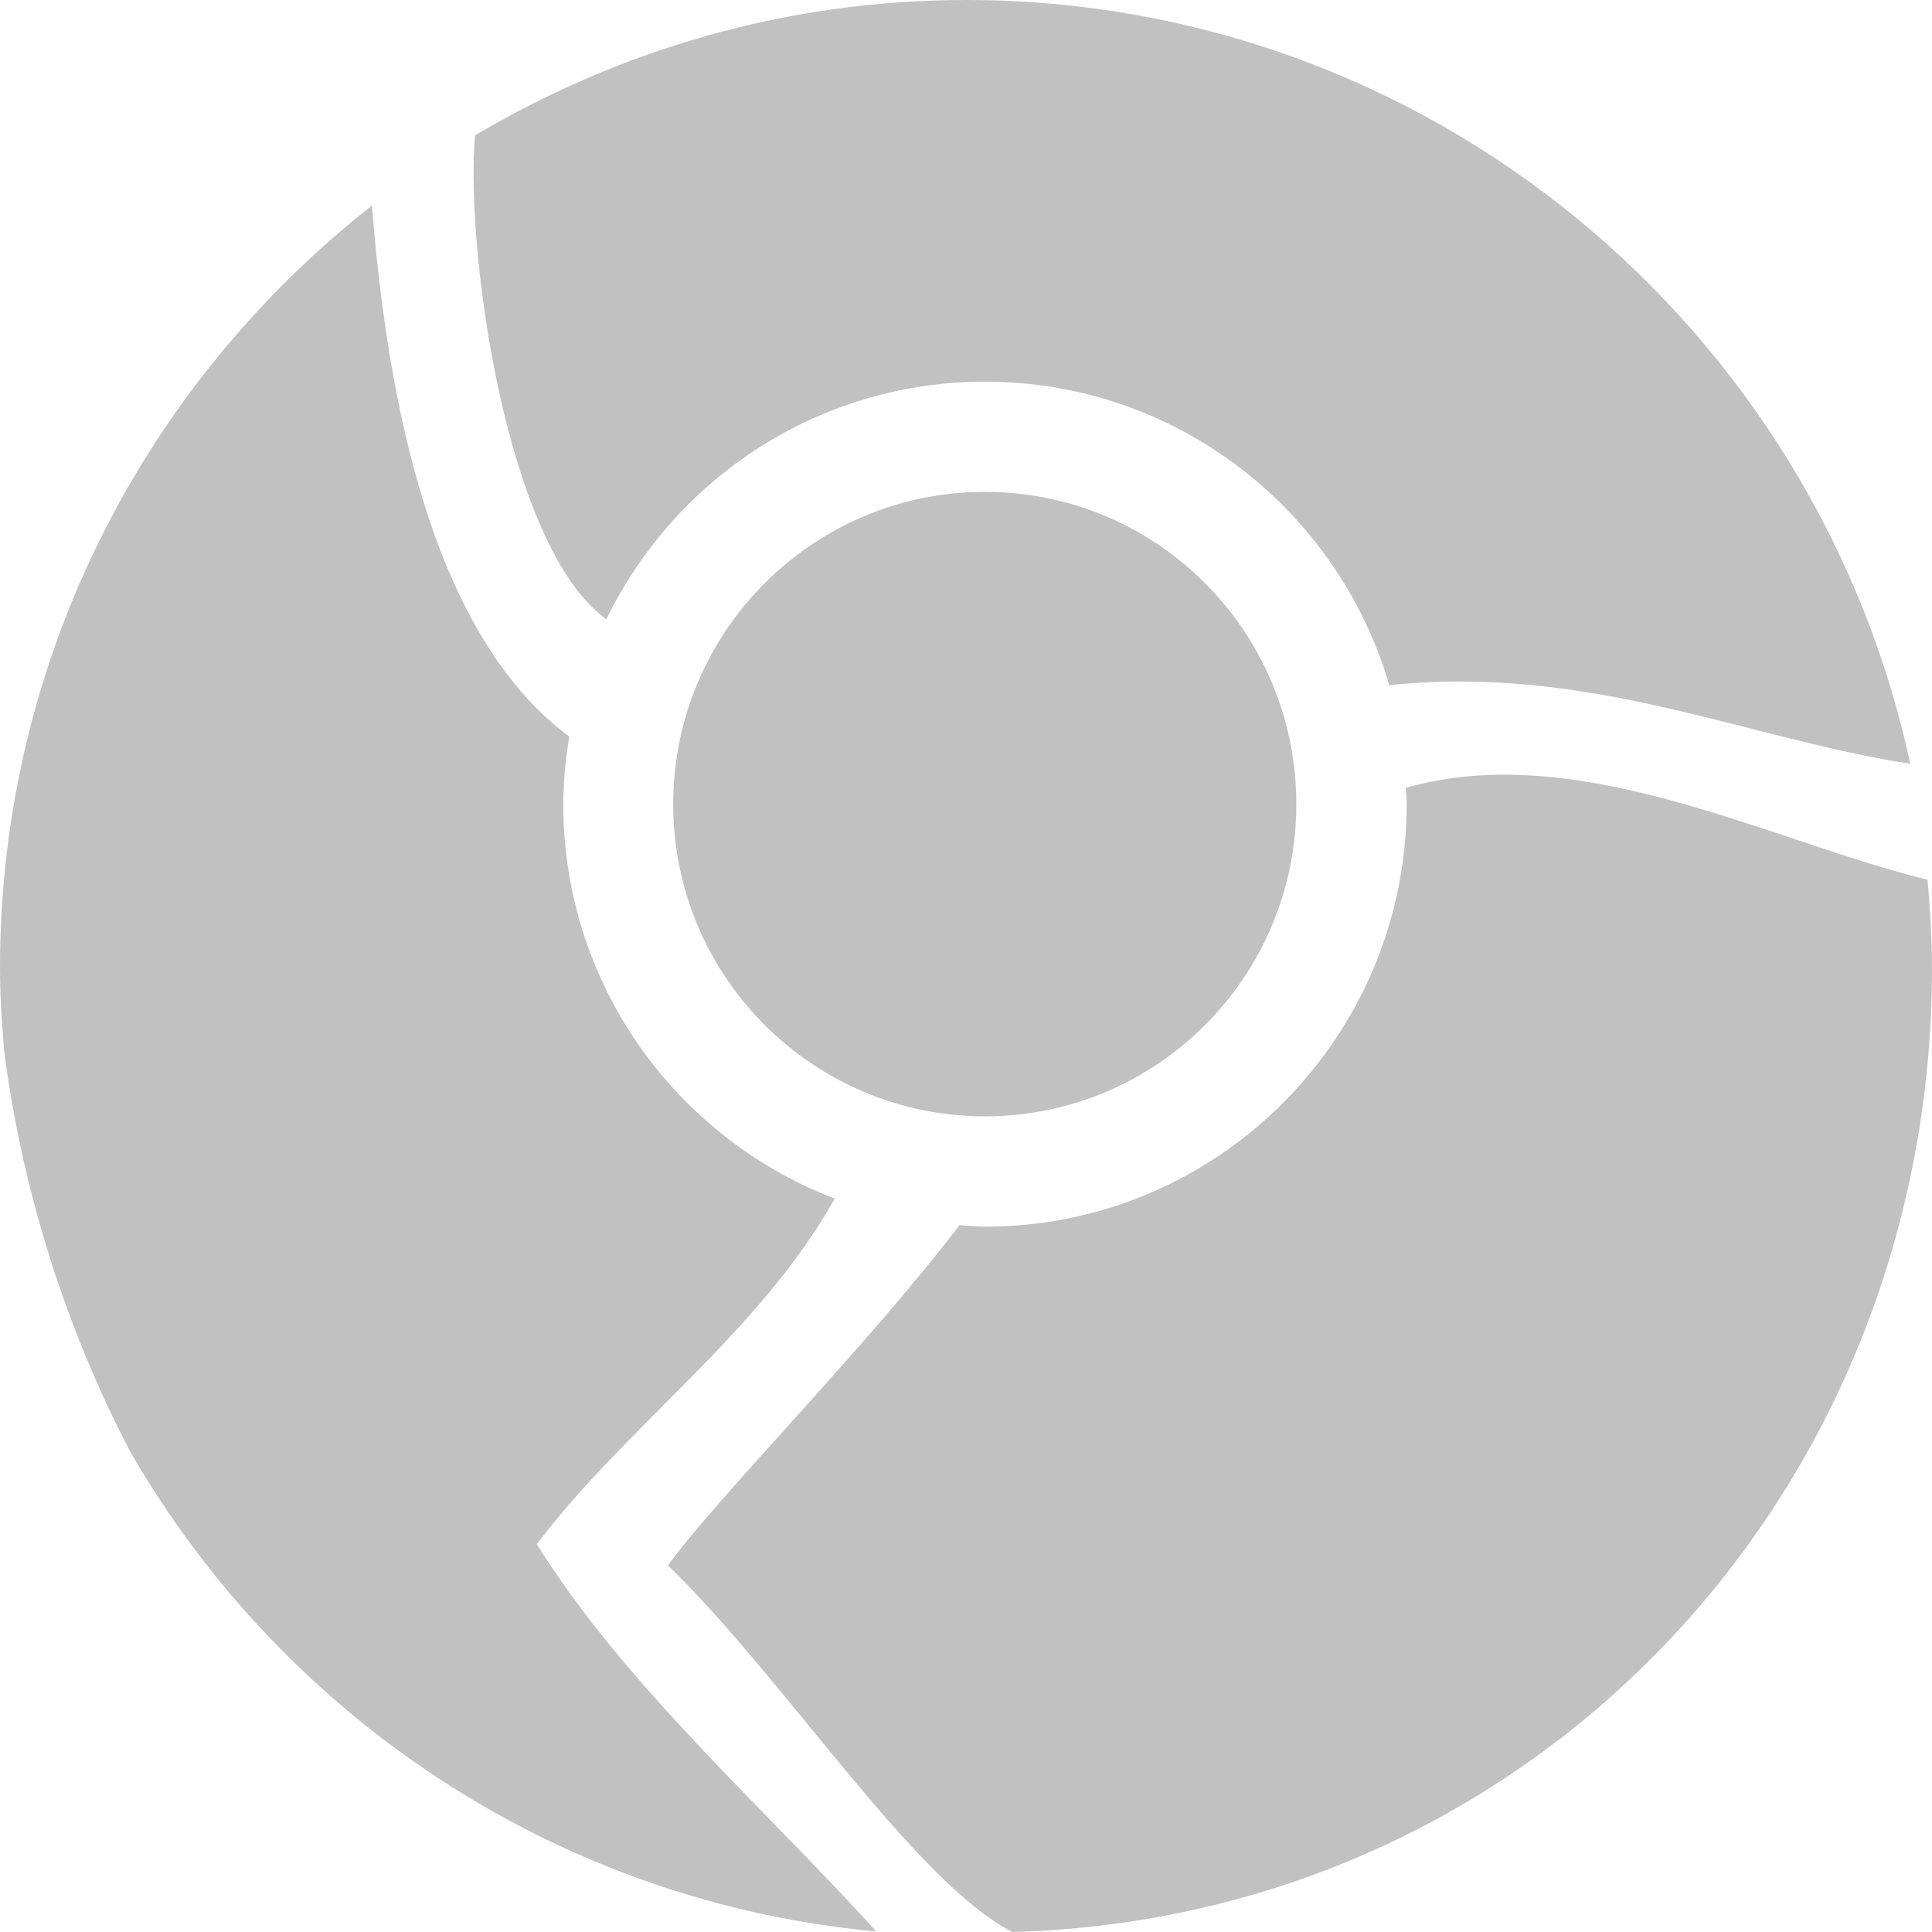
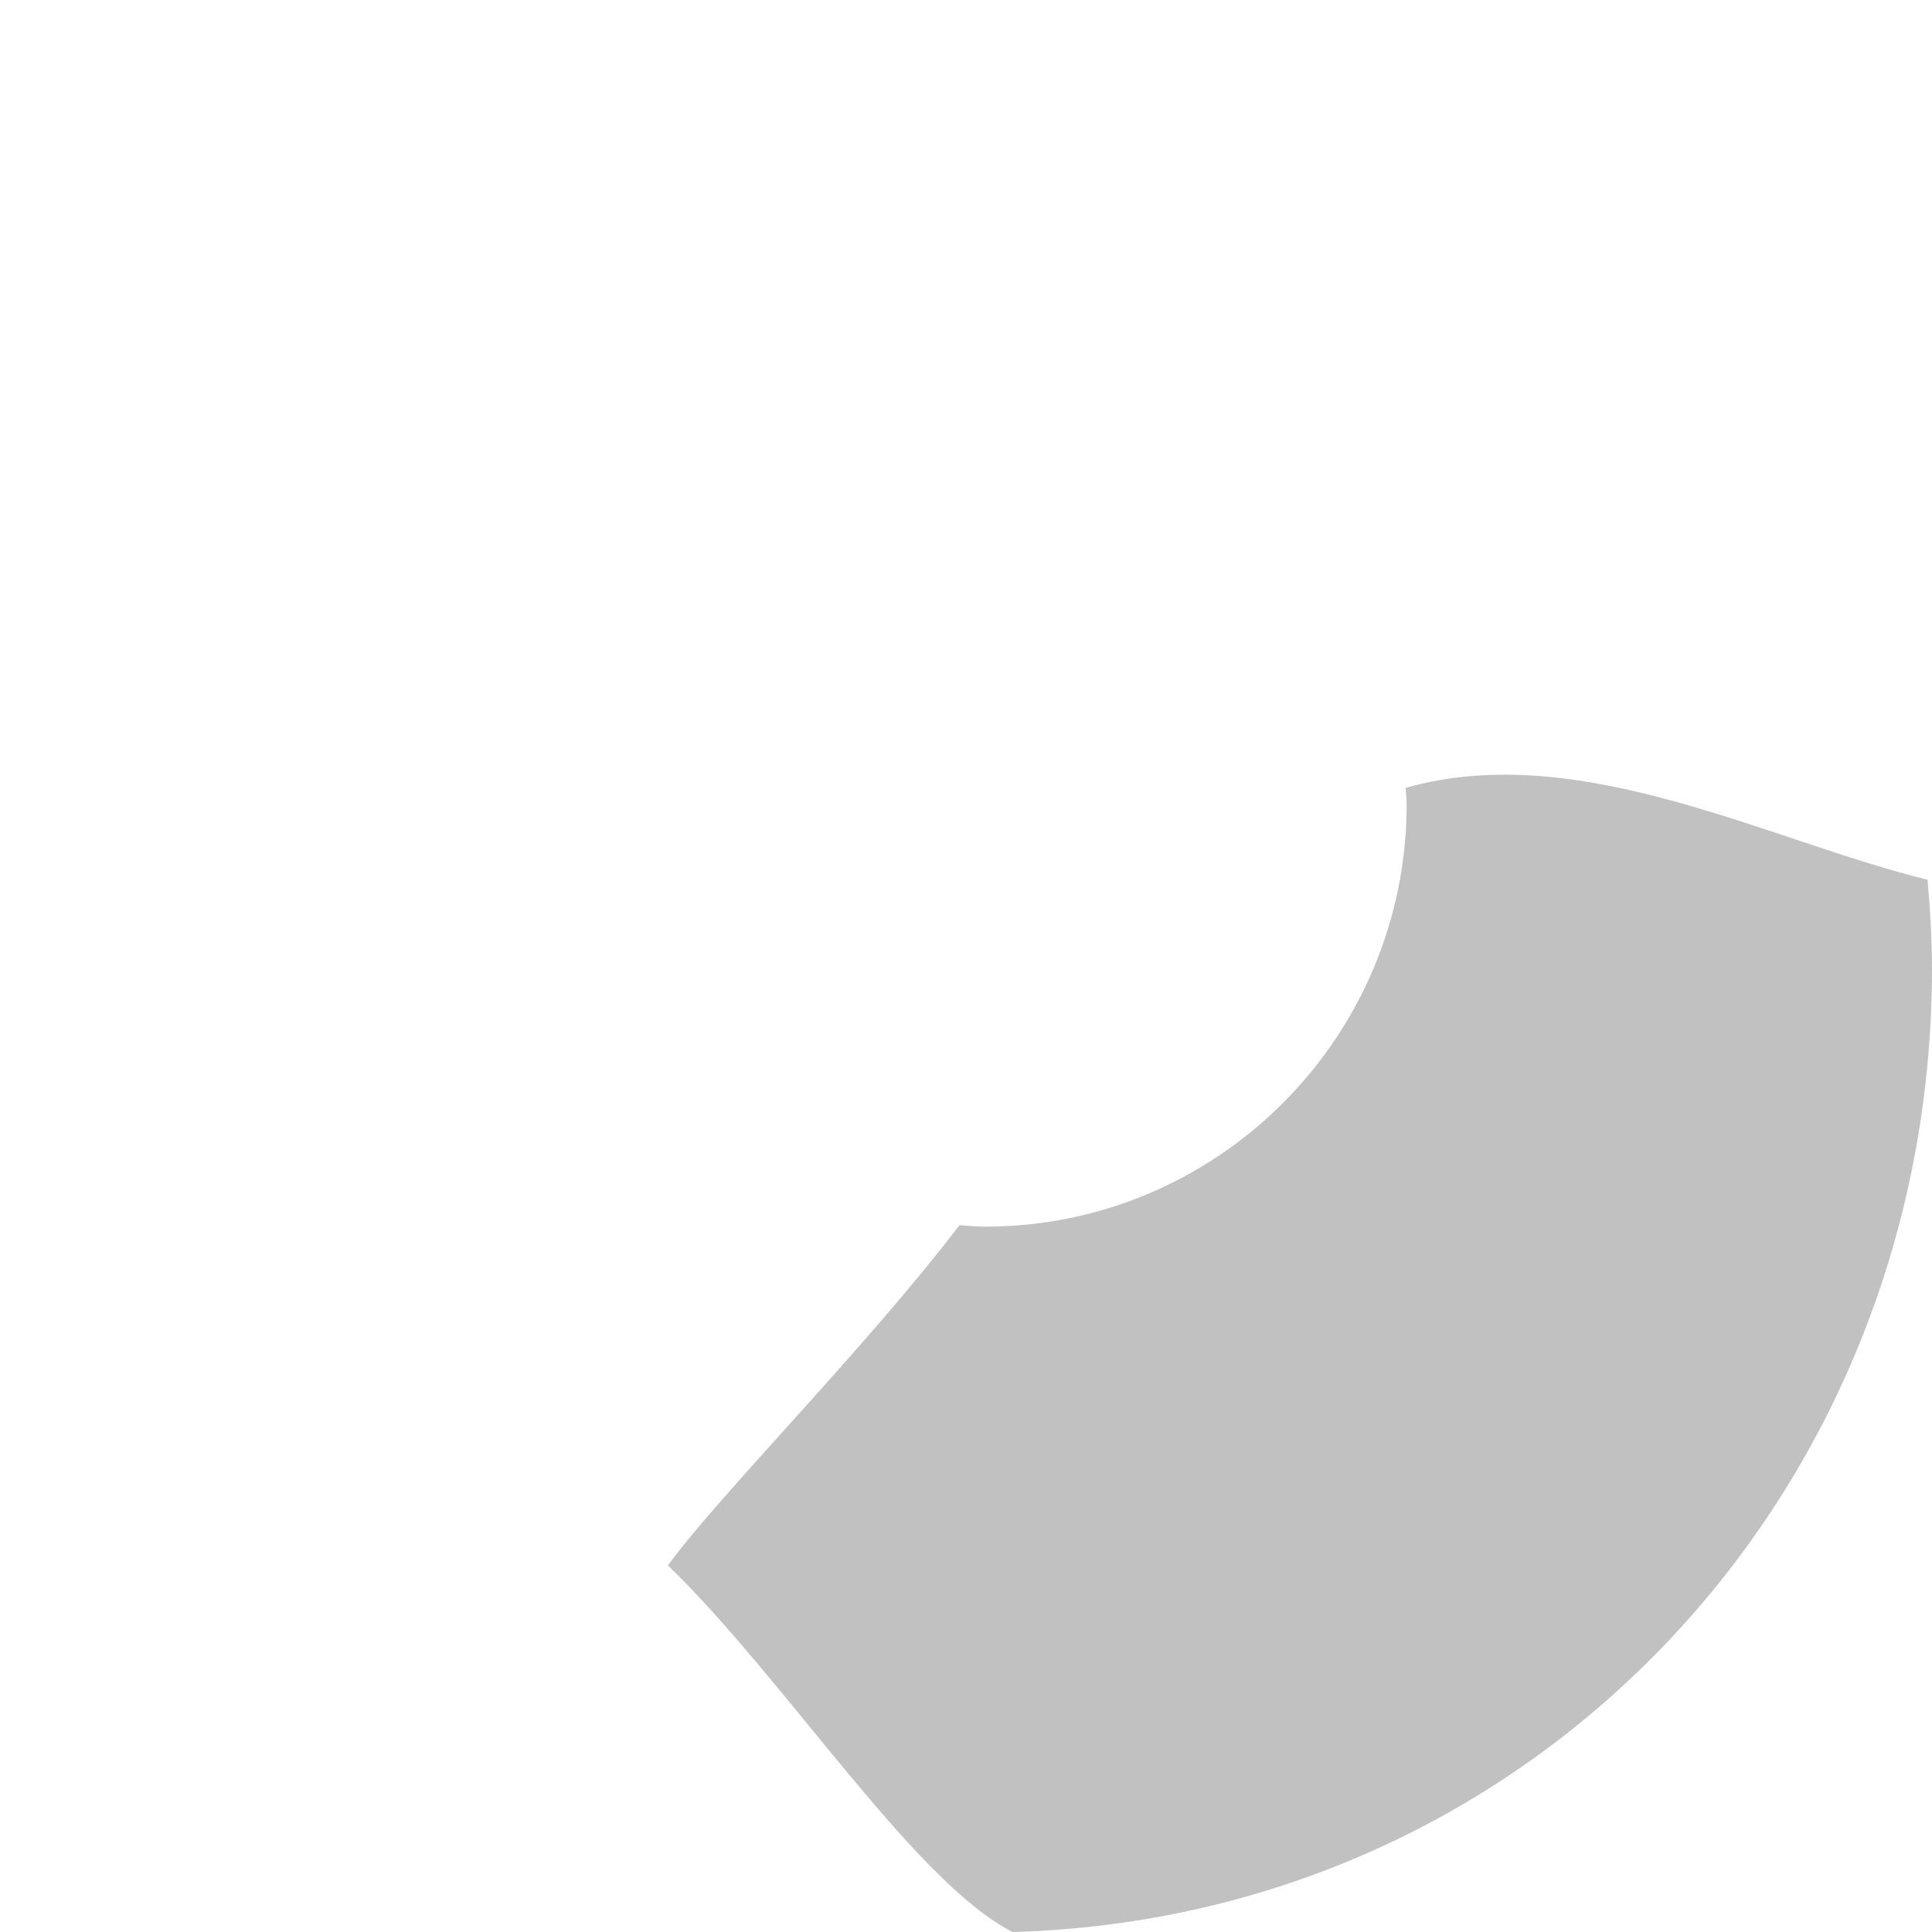
<svg xmlns="http://www.w3.org/2000/svg" width="60" height="60" viewBox="0 0 60 60" fill="none">
-   <path d="M30.586 15.275C25.25 15.275 20.907 19.616 20.907 24.977C20.907 30.329 25.25 34.669 30.586 34.669C35.933 34.669 40.258 30.329 40.258 24.977C40.258 19.616 35.936 15.275 30.586 15.275Z" fill="#C1C1C1" />
-   <path d="M18.832 19.23C20.956 14.867 25.413 11.853 30.589 11.853C36.539 11.853 41.553 15.831 43.146 21.281C49.34 20.622 54.337 22.963 59.326 23.72C56.404 10.167 44.395 0 30 0C24.426 0 19.228 1.553 14.751 4.205C14.446 7.674 15.695 16.981 18.832 19.23Z" fill="#C1C1C1" />
  <path d="M59.862 27.321C54.974 26.13 49.041 22.932 43.654 24.468C43.665 24.637 43.685 24.798 43.685 24.974C43.685 32.216 37.818 38.095 30.588 38.095C30.316 38.095 30.057 38.066 29.796 38.049C26.923 41.828 22.282 46.488 20.743 48.616C24.348 52.093 28.398 58.458 31.446 60C47.626 59.554 60 46.384 60 30.062C59.997 29.136 59.942 28.224 59.862 27.321Z" fill="#C1C1C1" />
-   <path d="M25.924 37.224C20.996 35.337 17.494 30.571 17.494 24.977C17.494 24.258 17.569 23.556 17.678 22.874C13.083 19.472 11.952 11.352 11.55 6.385C4.535 11.89 0 20.435 0 30.065C0 30.945 0.06 31.822 0.135 32.682C0.695 36.976 2.029 41.21 4.018 45.035C8.754 53.29 17.279 59.062 27.213 59.983C23.786 56.189 19.417 52.358 16.671 47.957C19.466 44.259 23.576 41.406 25.924 37.224Z" fill="#C1C1C1" />
</svg>